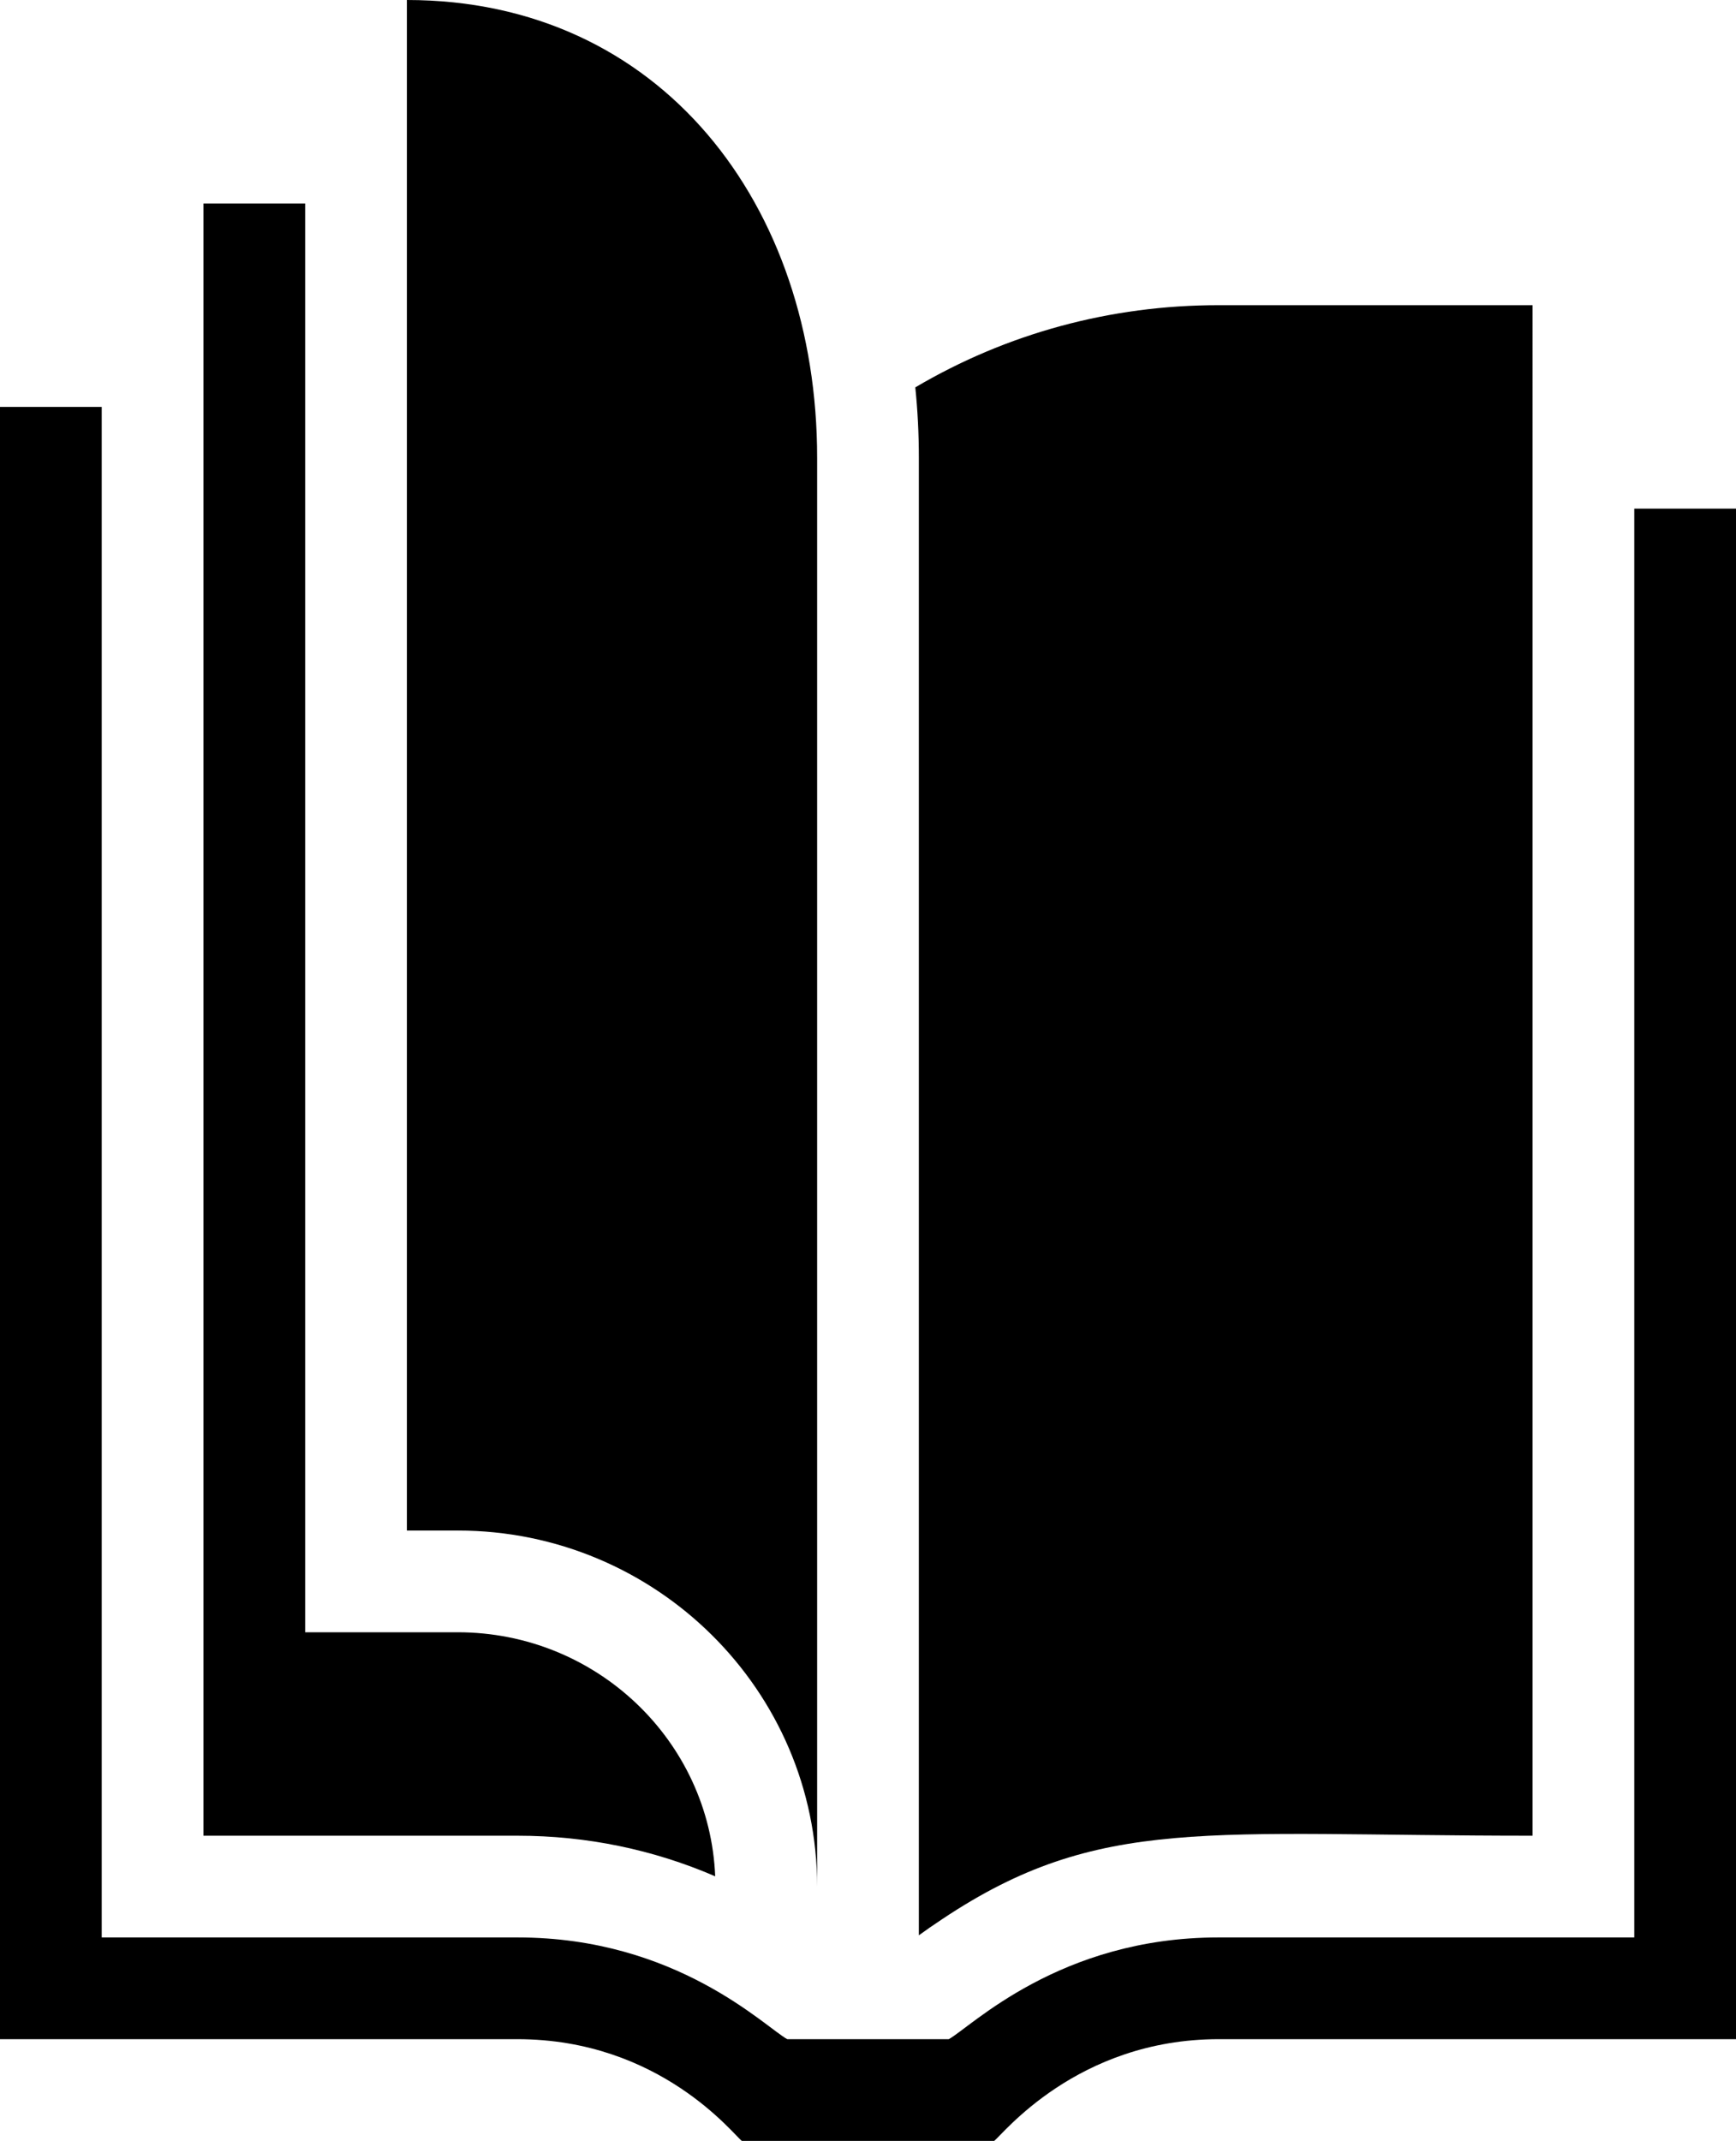
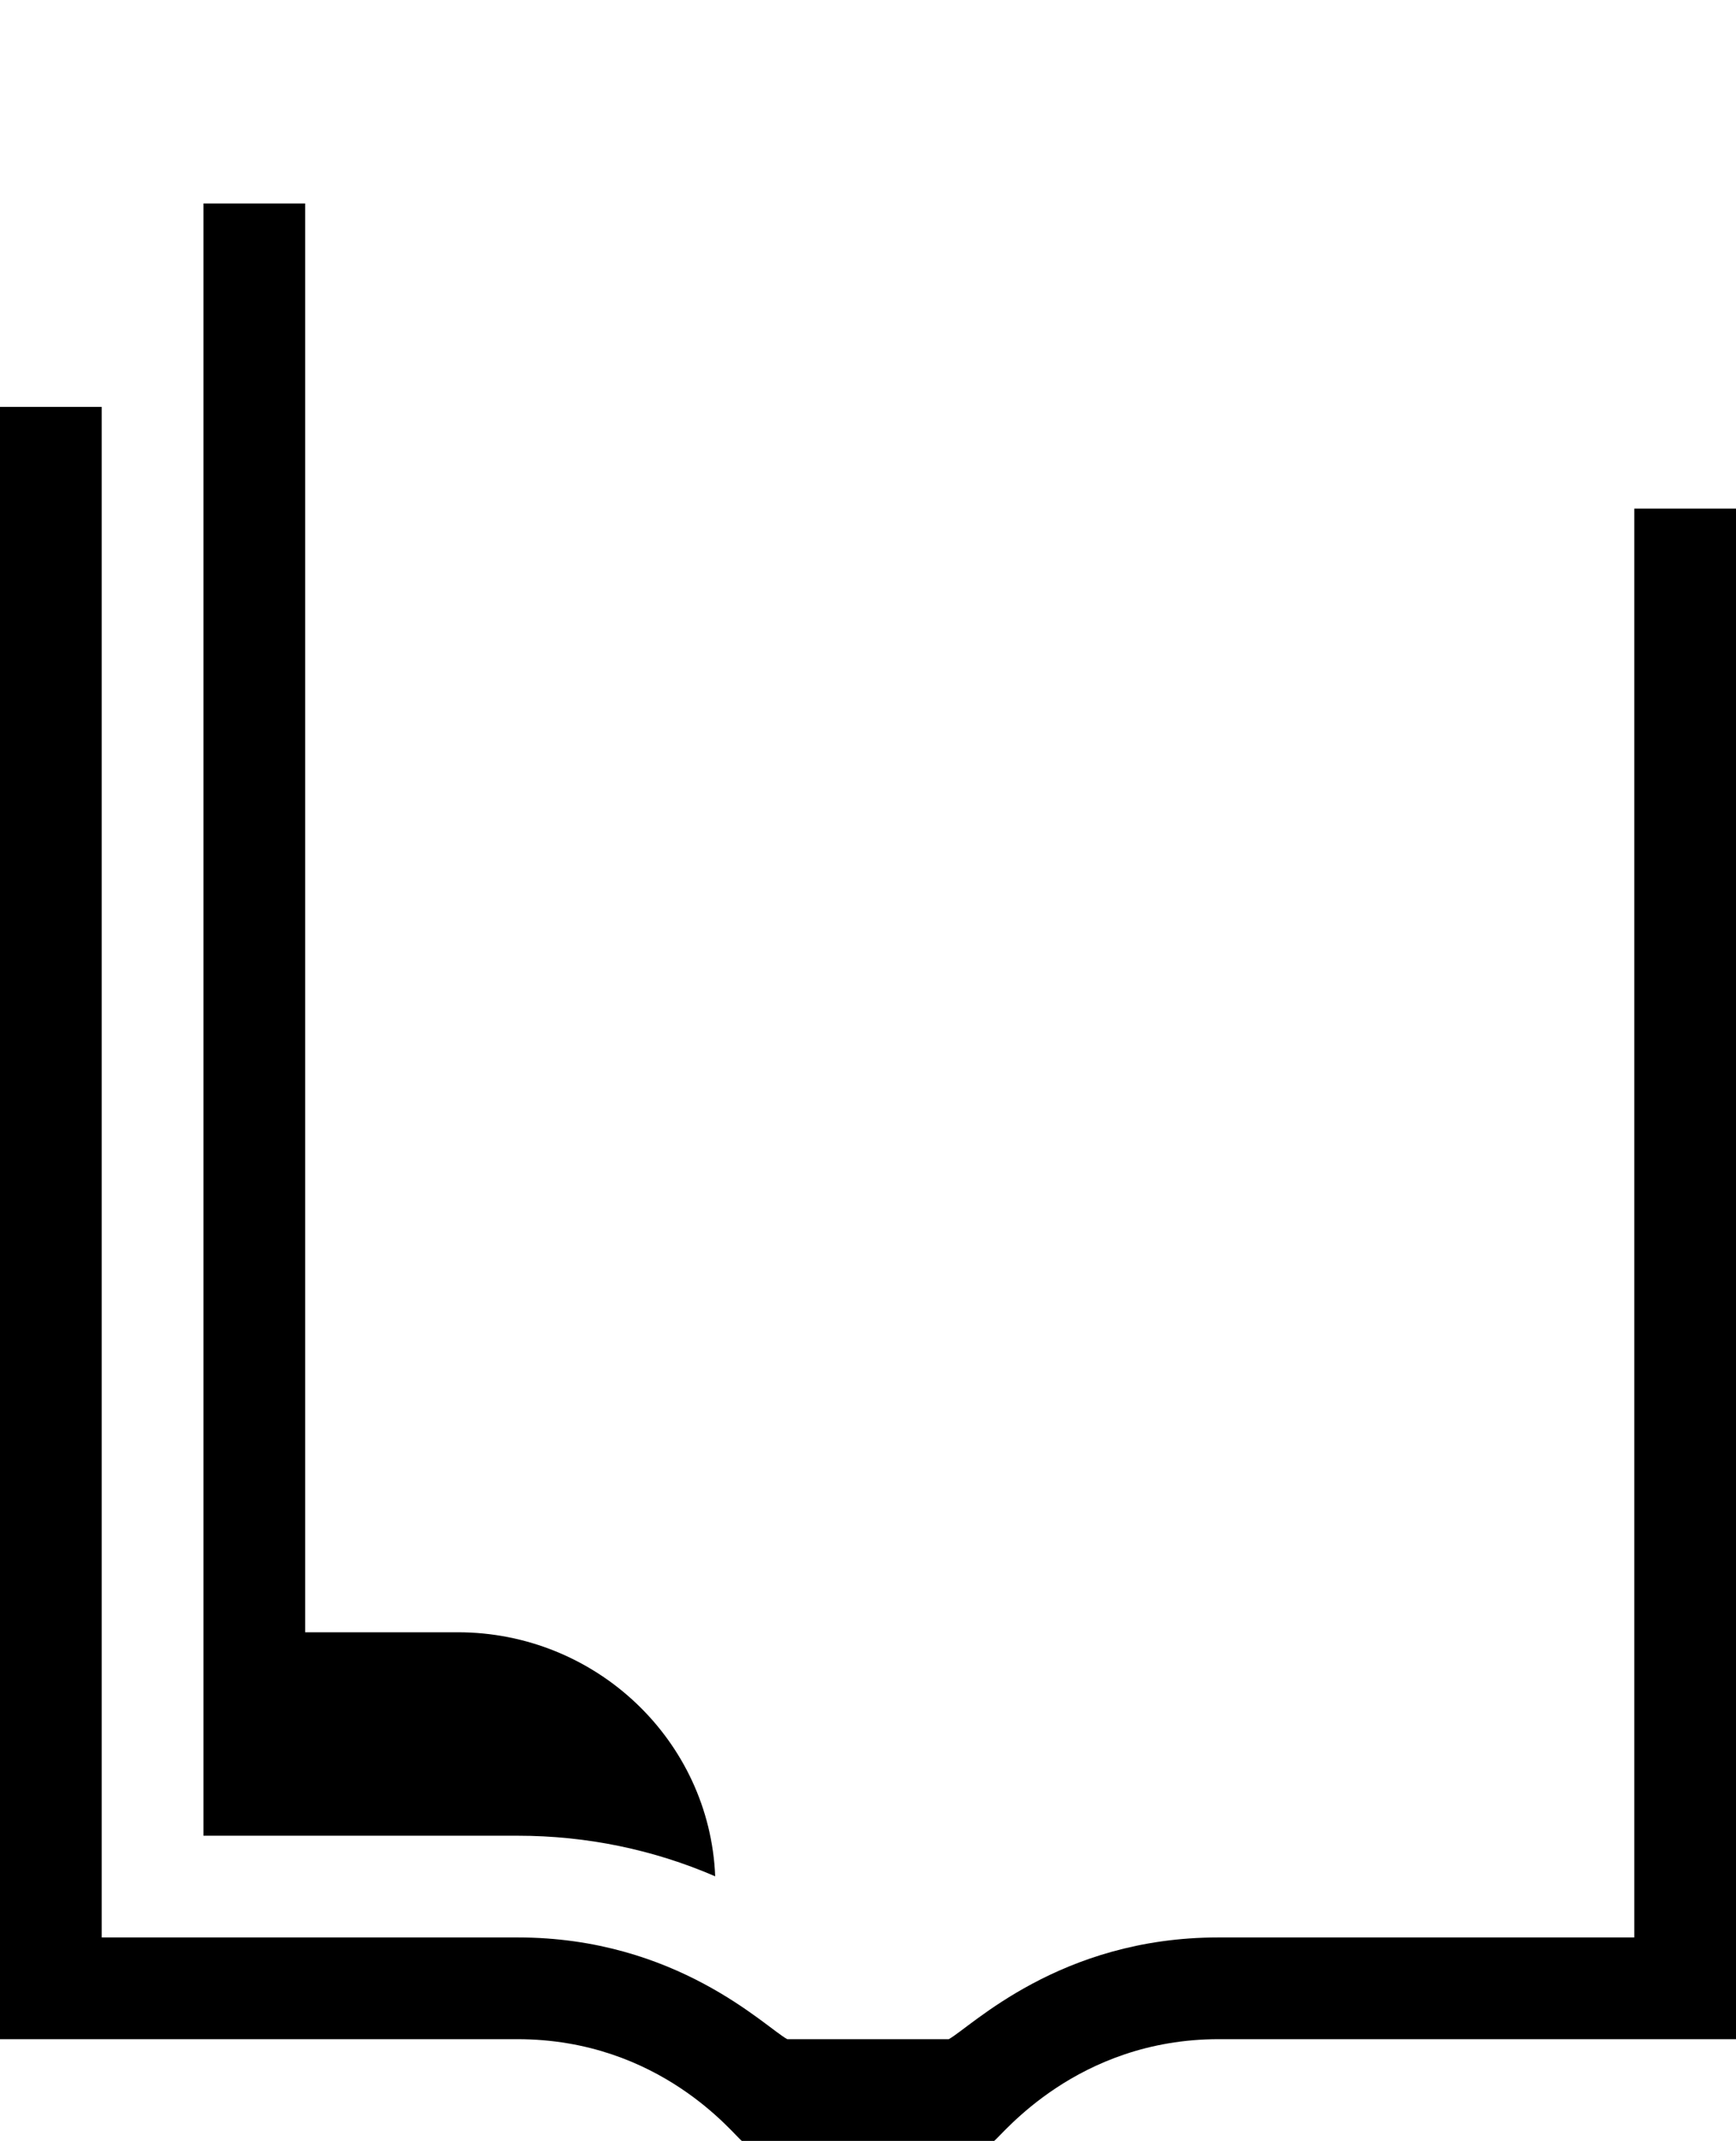
<svg xmlns="http://www.w3.org/2000/svg" id="Vrstva_2" viewBox="0 0 512 631.37">
  <g id="Capa_1">
    <path d="M512,150v451.37h-152.57c-41.92,0-63.97,28.43-66.22,30h-74.42c-2.28-1.59-24.01-30-66.22-30H0V120h30v451.37h122.7c46.88,0,72.98,26.45,79.48,30h47.64c6.5-3.55,32.6-30,79.48-30h122.7V150h30Z" style="fill:#000; stroke-width:0px;" />
    <path d="M210.93,553.34c-18.22-7.88-37.93-11.97-58.23-11.97H60V60h30v421.37h45c40.88,0,74.32,32.01,75.93,71.97Z" style="fill:#000; stroke-width:0px;" />
-     <path d="M359.3,90c-31.77,0-62.38,8.32-89.35,24.24.7,6.81,1.05,13.74,1.05,20.76v435.74c2.01-1.46,4.31-3.07,6.92-4.79,46.32-30.89,78.23-24.58,174.08-24.58V90h-92.7Z" style="fill:#000; stroke-width:0px;" />
-     <path d="M241,556.37c0-57.9-47.55-105-106-105h-15V0c74.99,0,121,60.56,121,135v421.37Z" style="fill:#000; stroke-width:0px;" />
  </g>
</svg>